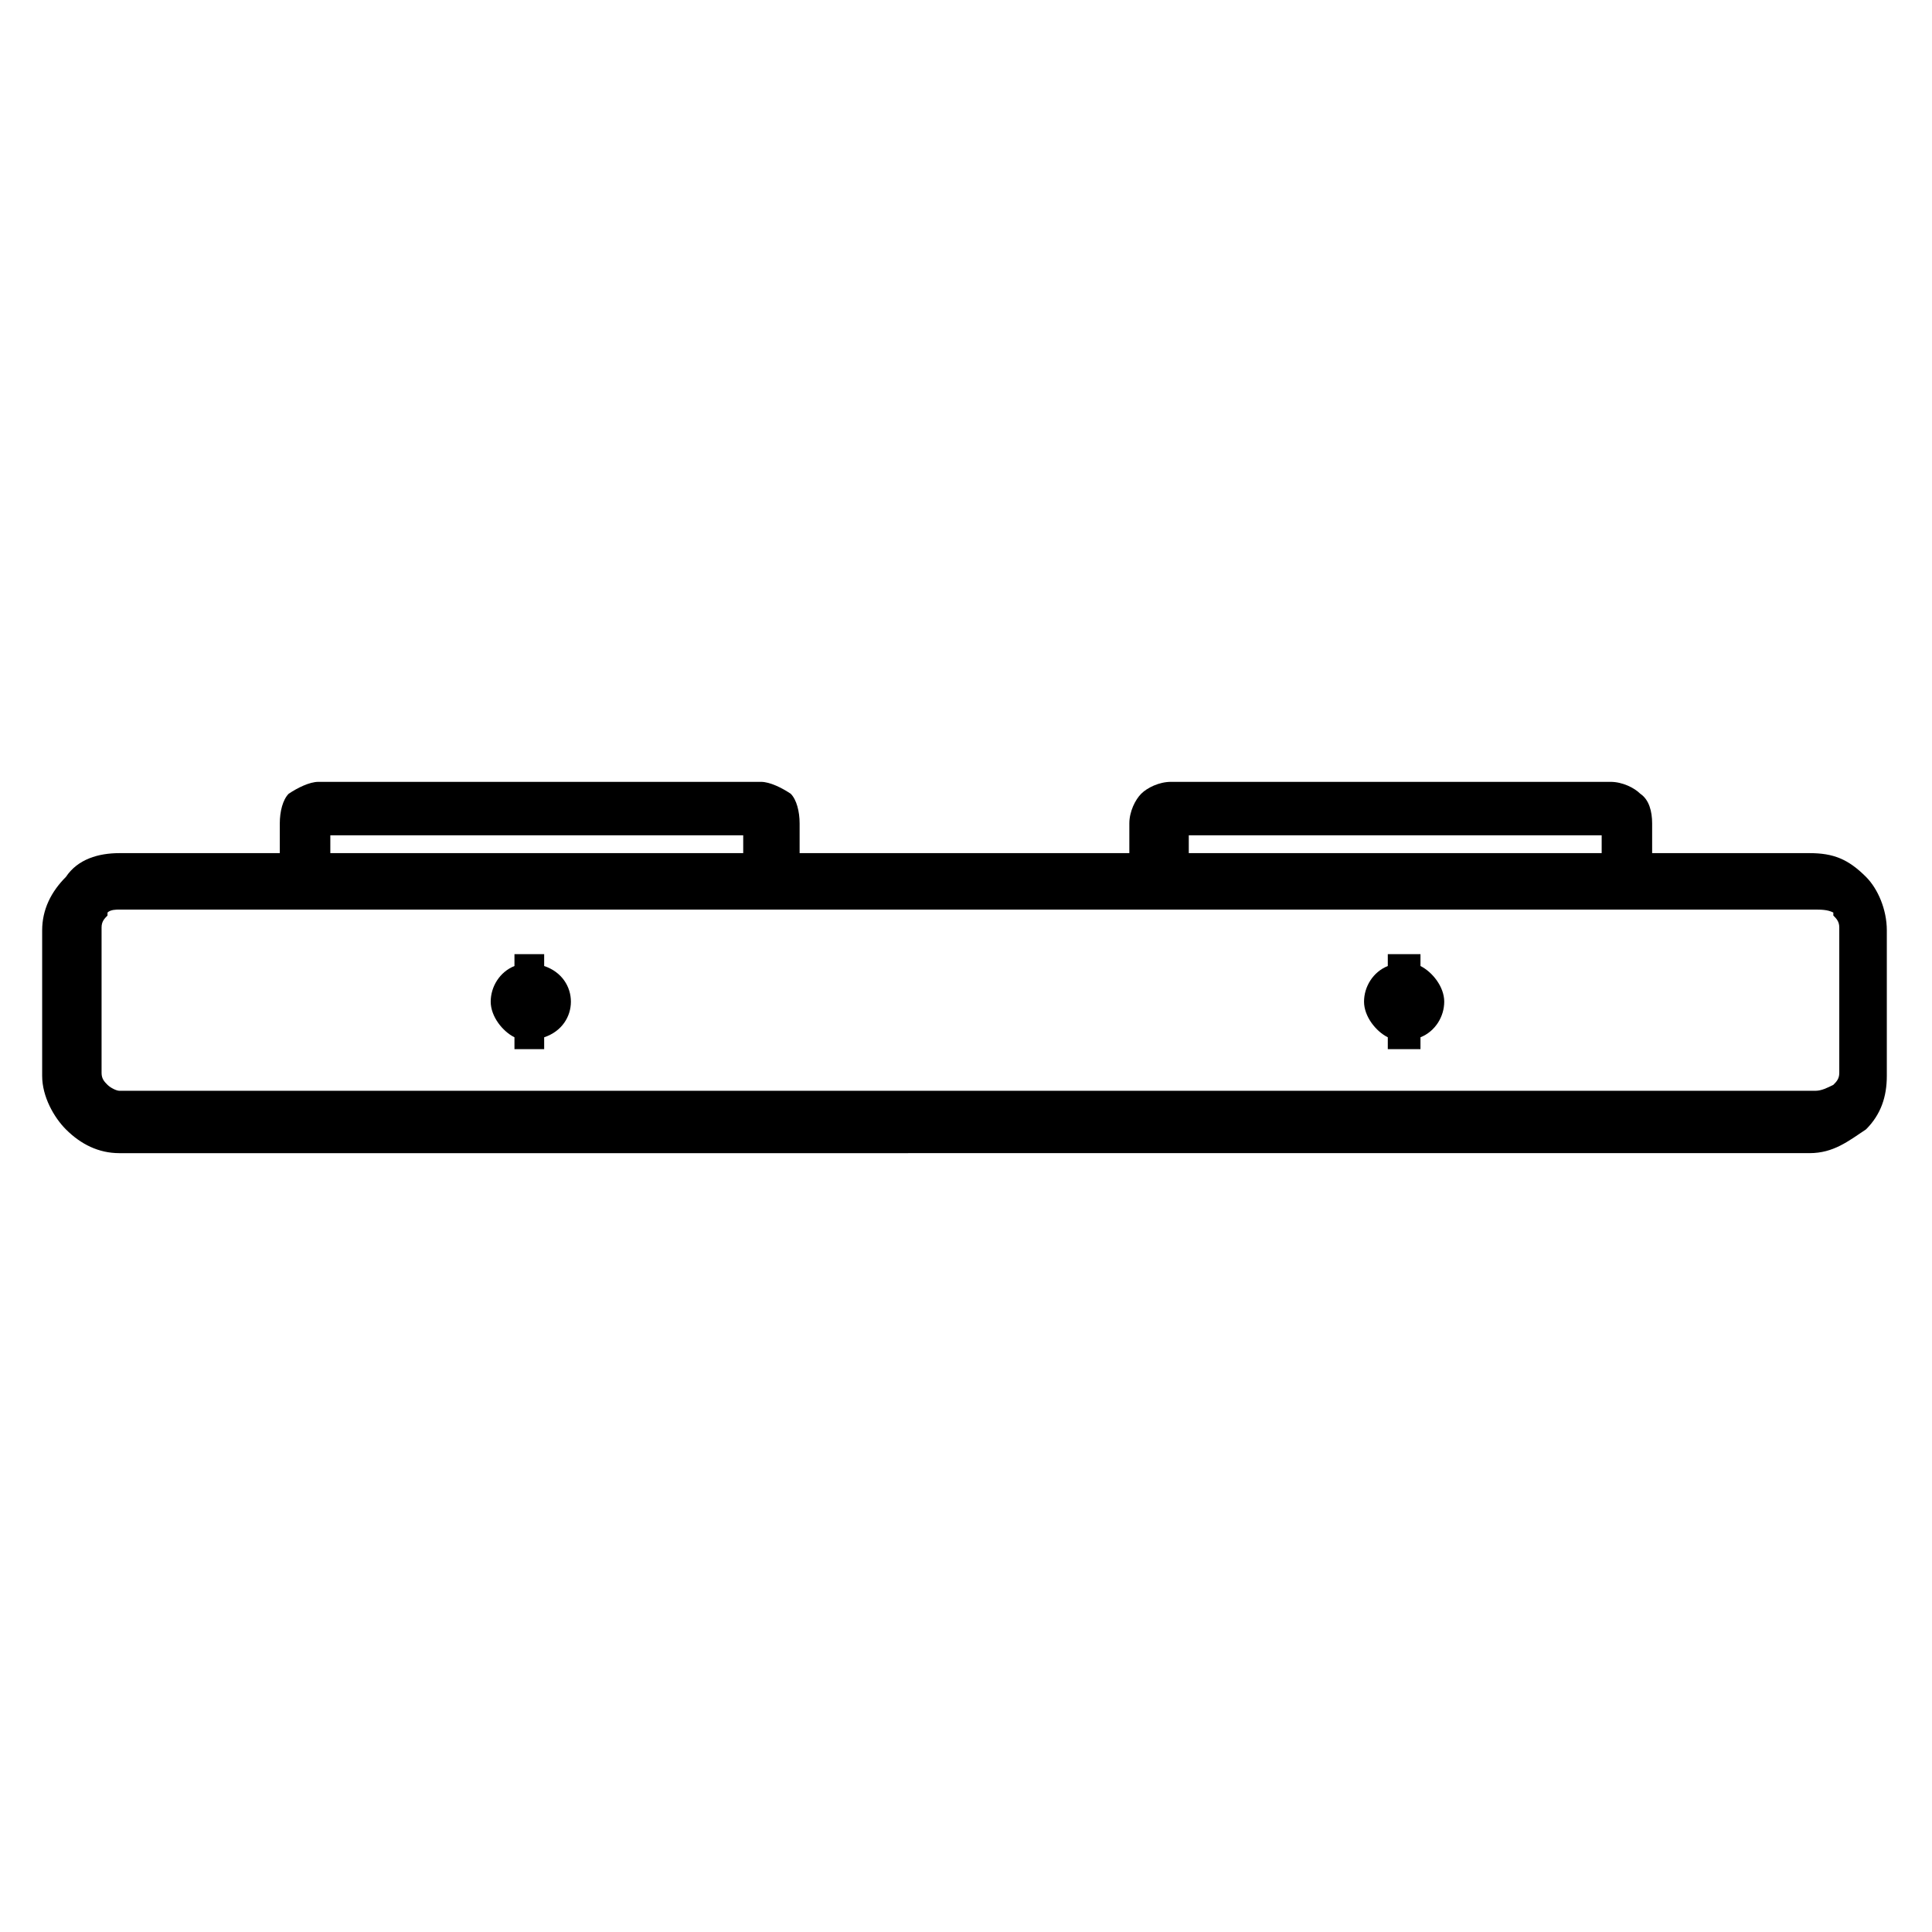
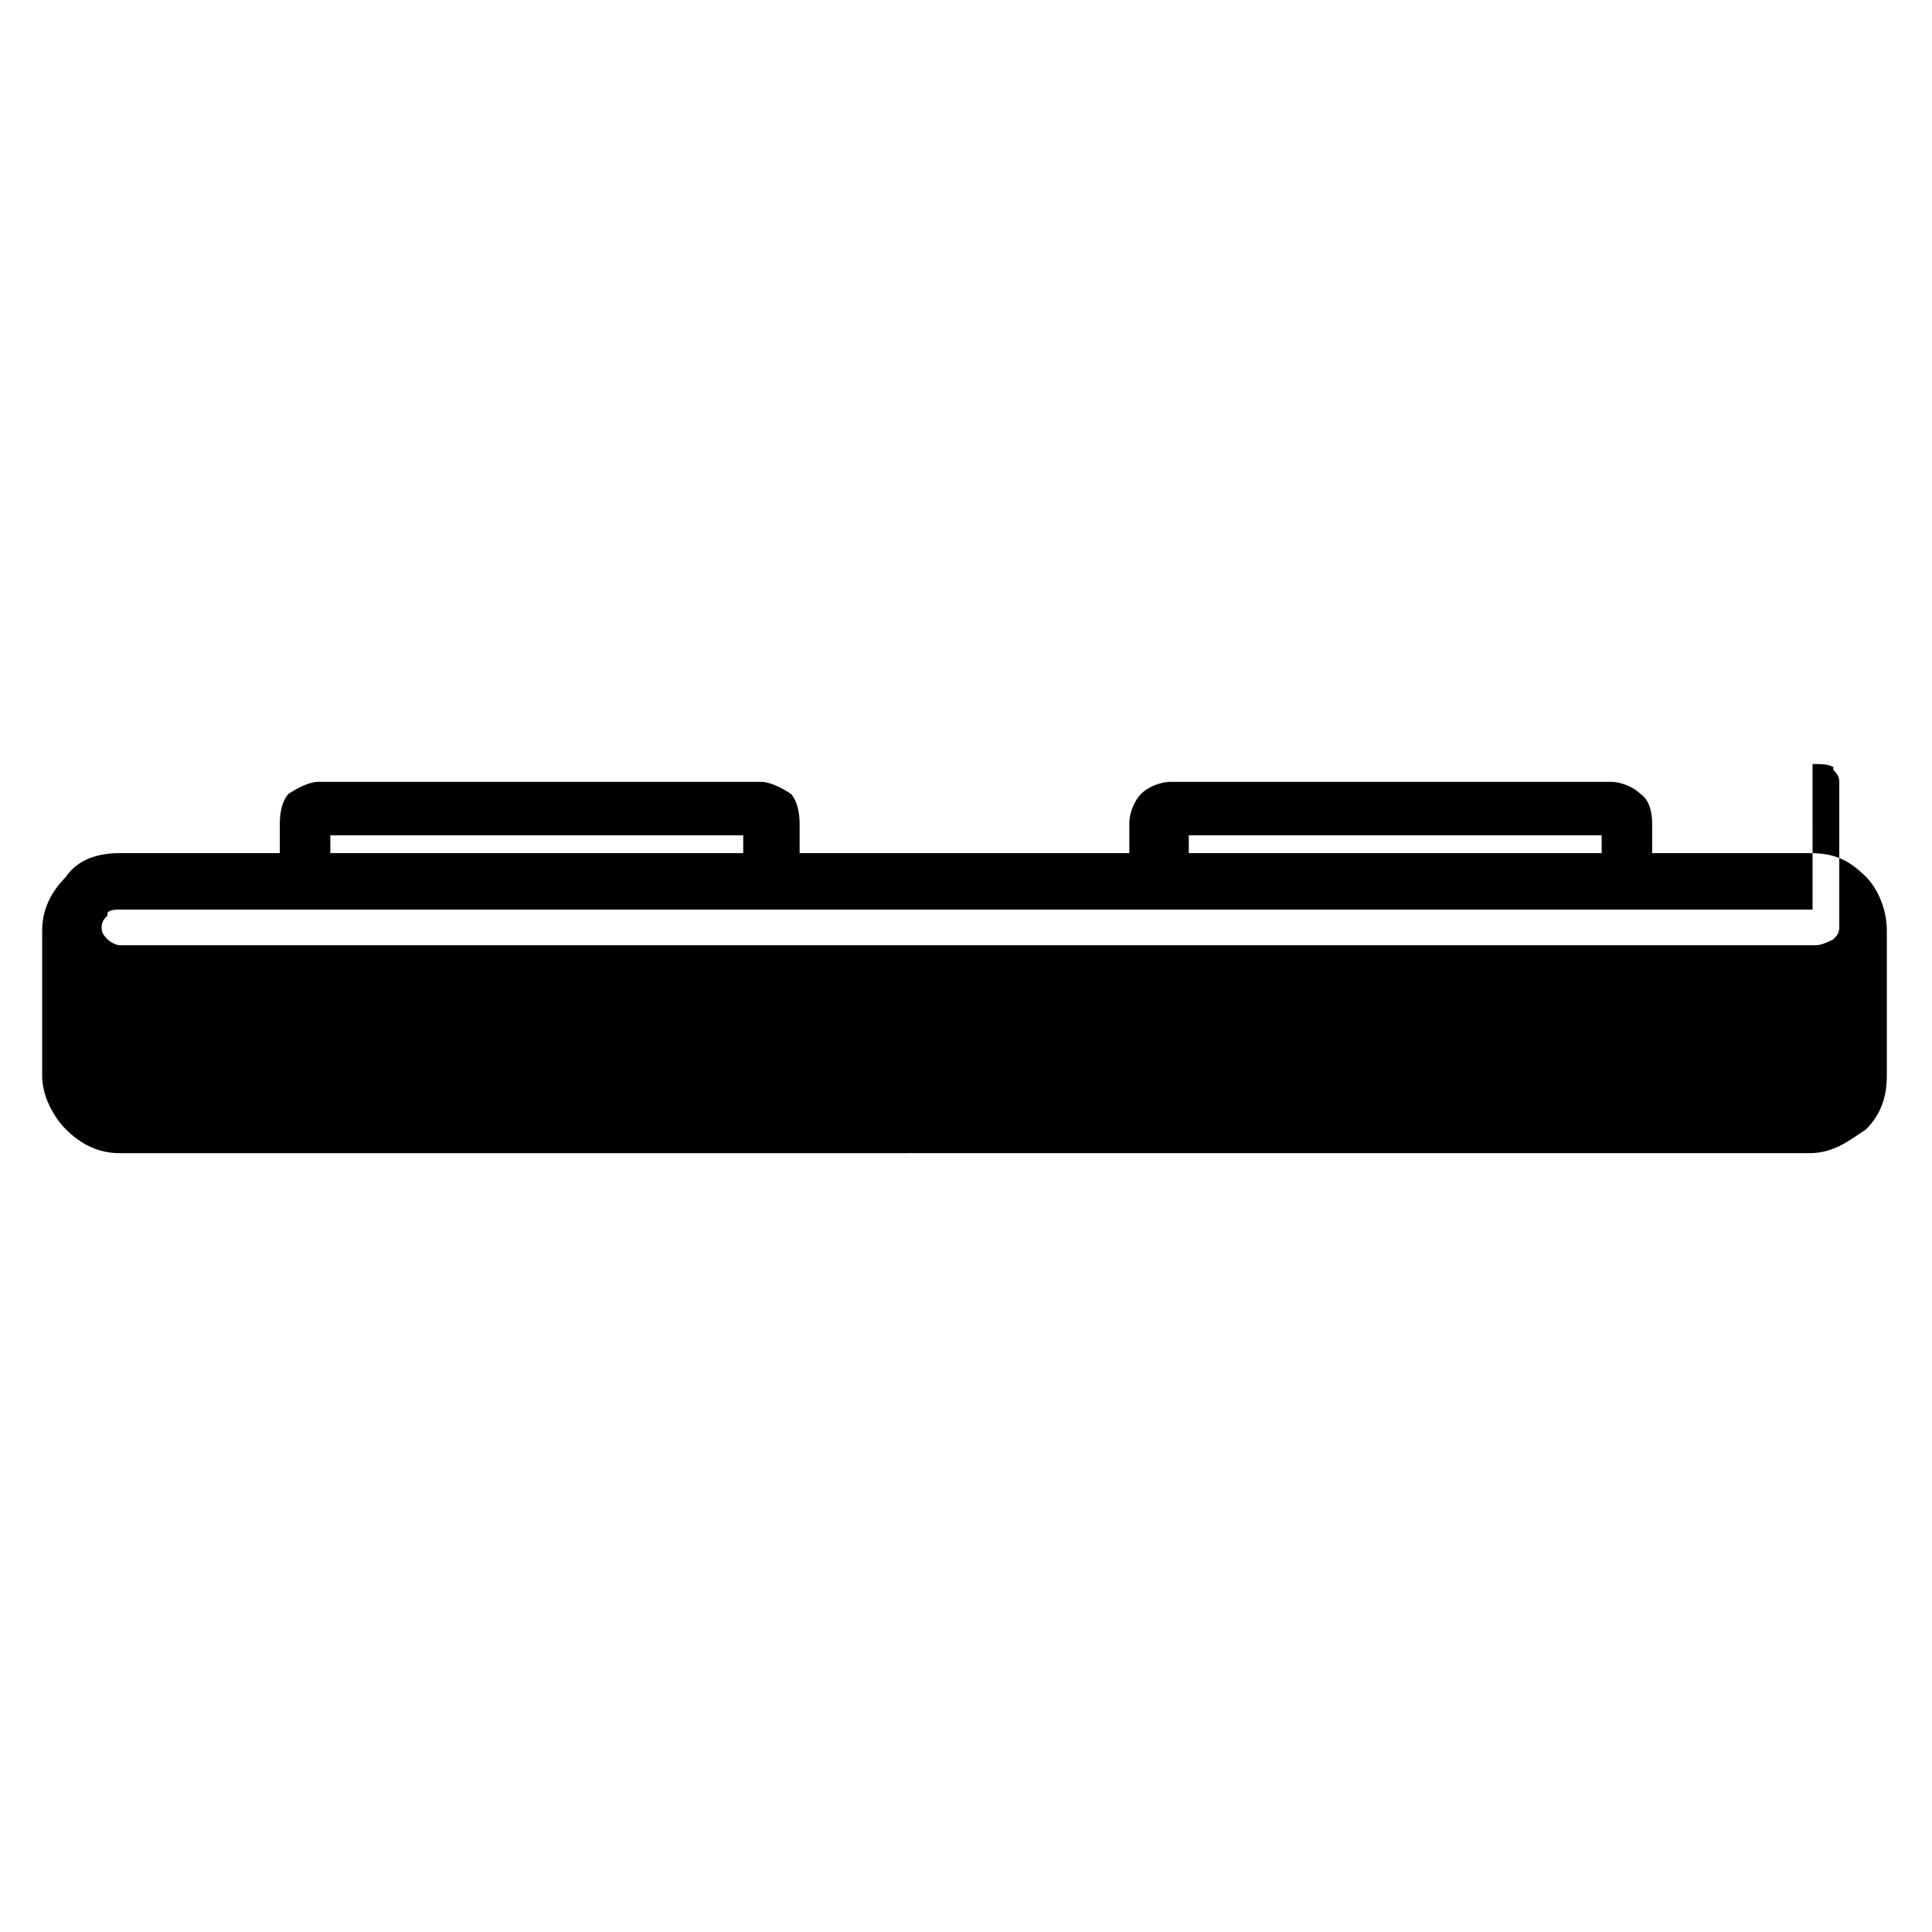
<svg xmlns="http://www.w3.org/2000/svg" fill="#000000" width="800px" height="800px" version="1.1" viewBox="144 144 512 512">
-   <path d="m175.64 370.09h42.508v-7.871c0-3.148 0.789-6.297 2.363-7.871 2.363-1.574 5.512-3.148 7.871-3.148h117.29c2.363 0 5.512 1.574 7.871 3.148 1.574 1.574 2.363 4.723 2.363 7.871v7.871h87.379v-7.871c0-3.148 1.574-6.297 3.148-7.871 1.574-1.574 4.723-3.148 7.871-3.148h116.51c3.148 0 6.297 1.574 7.871 3.148 2.363 1.574 3.148 4.723 3.148 7.871v7.871h41.723c6.297 0 10.234 1.574 14.957 6.297 3.148 3.148 5.512 8.66 5.512 14.168v38.574c0 5.512-1.574 10.234-5.512 14.168-4.723 3.148-8.66 6.297-14.957 6.297l-447.92 0.004c-5.512 0-10.234-2.363-14.168-6.297-3.148-3.148-6.297-8.66-6.297-14.168v-38.574c0-5.512 2.363-10.234 6.297-14.168 3.148-4.727 8.66-6.301 14.168-6.301zm112.57 29.914c4.723 1.574 7.086 5.512 7.086 9.445 0 3.938-2.363 7.871-7.086 9.445v3.148h-7.871v-3.148c-3.148-1.574-6.297-5.512-6.297-9.445 0-3.938 2.363-7.871 6.297-9.445v-3.148h7.871zm232.23 0c3.148 1.574 6.297 5.512 6.297 9.445 0 3.938-2.363 7.871-6.297 9.445v3.148h-8.66v-3.148c-3.148-1.574-6.297-5.512-6.297-9.445 0-3.938 2.363-7.871 6.297-9.445v-3.148h8.66zm-288.9-29.914h109.42v-4.723h-109.42zm227.5 0h109.42v-4.723h-109.42zm165.31 14.957h-448.71c-0.789 0-2.363 0-3.148 0.789v0.789c-0.789 0.789-1.574 1.574-1.574 3.148v38.574c0 1.574 0.789 2.363 1.574 3.148 0.789 0.789 2.363 1.574 3.148 1.574h449.49c1.574 0 3.148-0.789 4.723-1.574 0.789-0.789 1.574-1.574 1.574-3.148v-38.574c0-1.574-0.789-2.363-1.574-3.148v-0.789c-1.57-0.789-3.148-0.789-5.508-0.789z" />
+   <path d="m175.64 370.09h42.508v-7.871c0-3.148 0.789-6.297 2.363-7.871 2.363-1.574 5.512-3.148 7.871-3.148h117.29c2.363 0 5.512 1.574 7.871 3.148 1.574 1.574 2.363 4.723 2.363 7.871v7.871h87.379v-7.871c0-3.148 1.574-6.297 3.148-7.871 1.574-1.574 4.723-3.148 7.871-3.148h116.51c3.148 0 6.297 1.574 7.871 3.148 2.363 1.574 3.148 4.723 3.148 7.871v7.871h41.723c6.297 0 10.234 1.574 14.957 6.297 3.148 3.148 5.512 8.66 5.512 14.168v38.574c0 5.512-1.574 10.234-5.512 14.168-4.723 3.148-8.66 6.297-14.957 6.297l-447.92 0.004c-5.512 0-10.234-2.363-14.168-6.297-3.148-3.148-6.297-8.66-6.297-14.168v-38.574c0-5.512 2.363-10.234 6.297-14.168 3.148-4.727 8.66-6.301 14.168-6.301zm112.57 29.914c4.723 1.574 7.086 5.512 7.086 9.445 0 3.938-2.363 7.871-7.086 9.445v3.148h-7.871v-3.148c-3.148-1.574-6.297-5.512-6.297-9.445 0-3.938 2.363-7.871 6.297-9.445v-3.148h7.871zm232.23 0c3.148 1.574 6.297 5.512 6.297 9.445 0 3.938-2.363 7.871-6.297 9.445v3.148h-8.66v-3.148c-3.148-1.574-6.297-5.512-6.297-9.445 0-3.938 2.363-7.871 6.297-9.445v-3.148h8.66zm-288.9-29.914h109.42v-4.723h-109.42zm227.5 0h109.42v-4.723h-109.42zm165.31 14.957h-448.71c-0.789 0-2.363 0-3.148 0.789v0.789c-0.789 0.789-1.574 1.574-1.574 3.148c0 1.574 0.789 2.363 1.574 3.148 0.789 0.789 2.363 1.574 3.148 1.574h449.49c1.574 0 3.148-0.789 4.723-1.574 0.789-0.789 1.574-1.574 1.574-3.148v-38.574c0-1.574-0.789-2.363-1.574-3.148v-0.789c-1.57-0.789-3.148-0.789-5.508-0.789z" />
</svg>